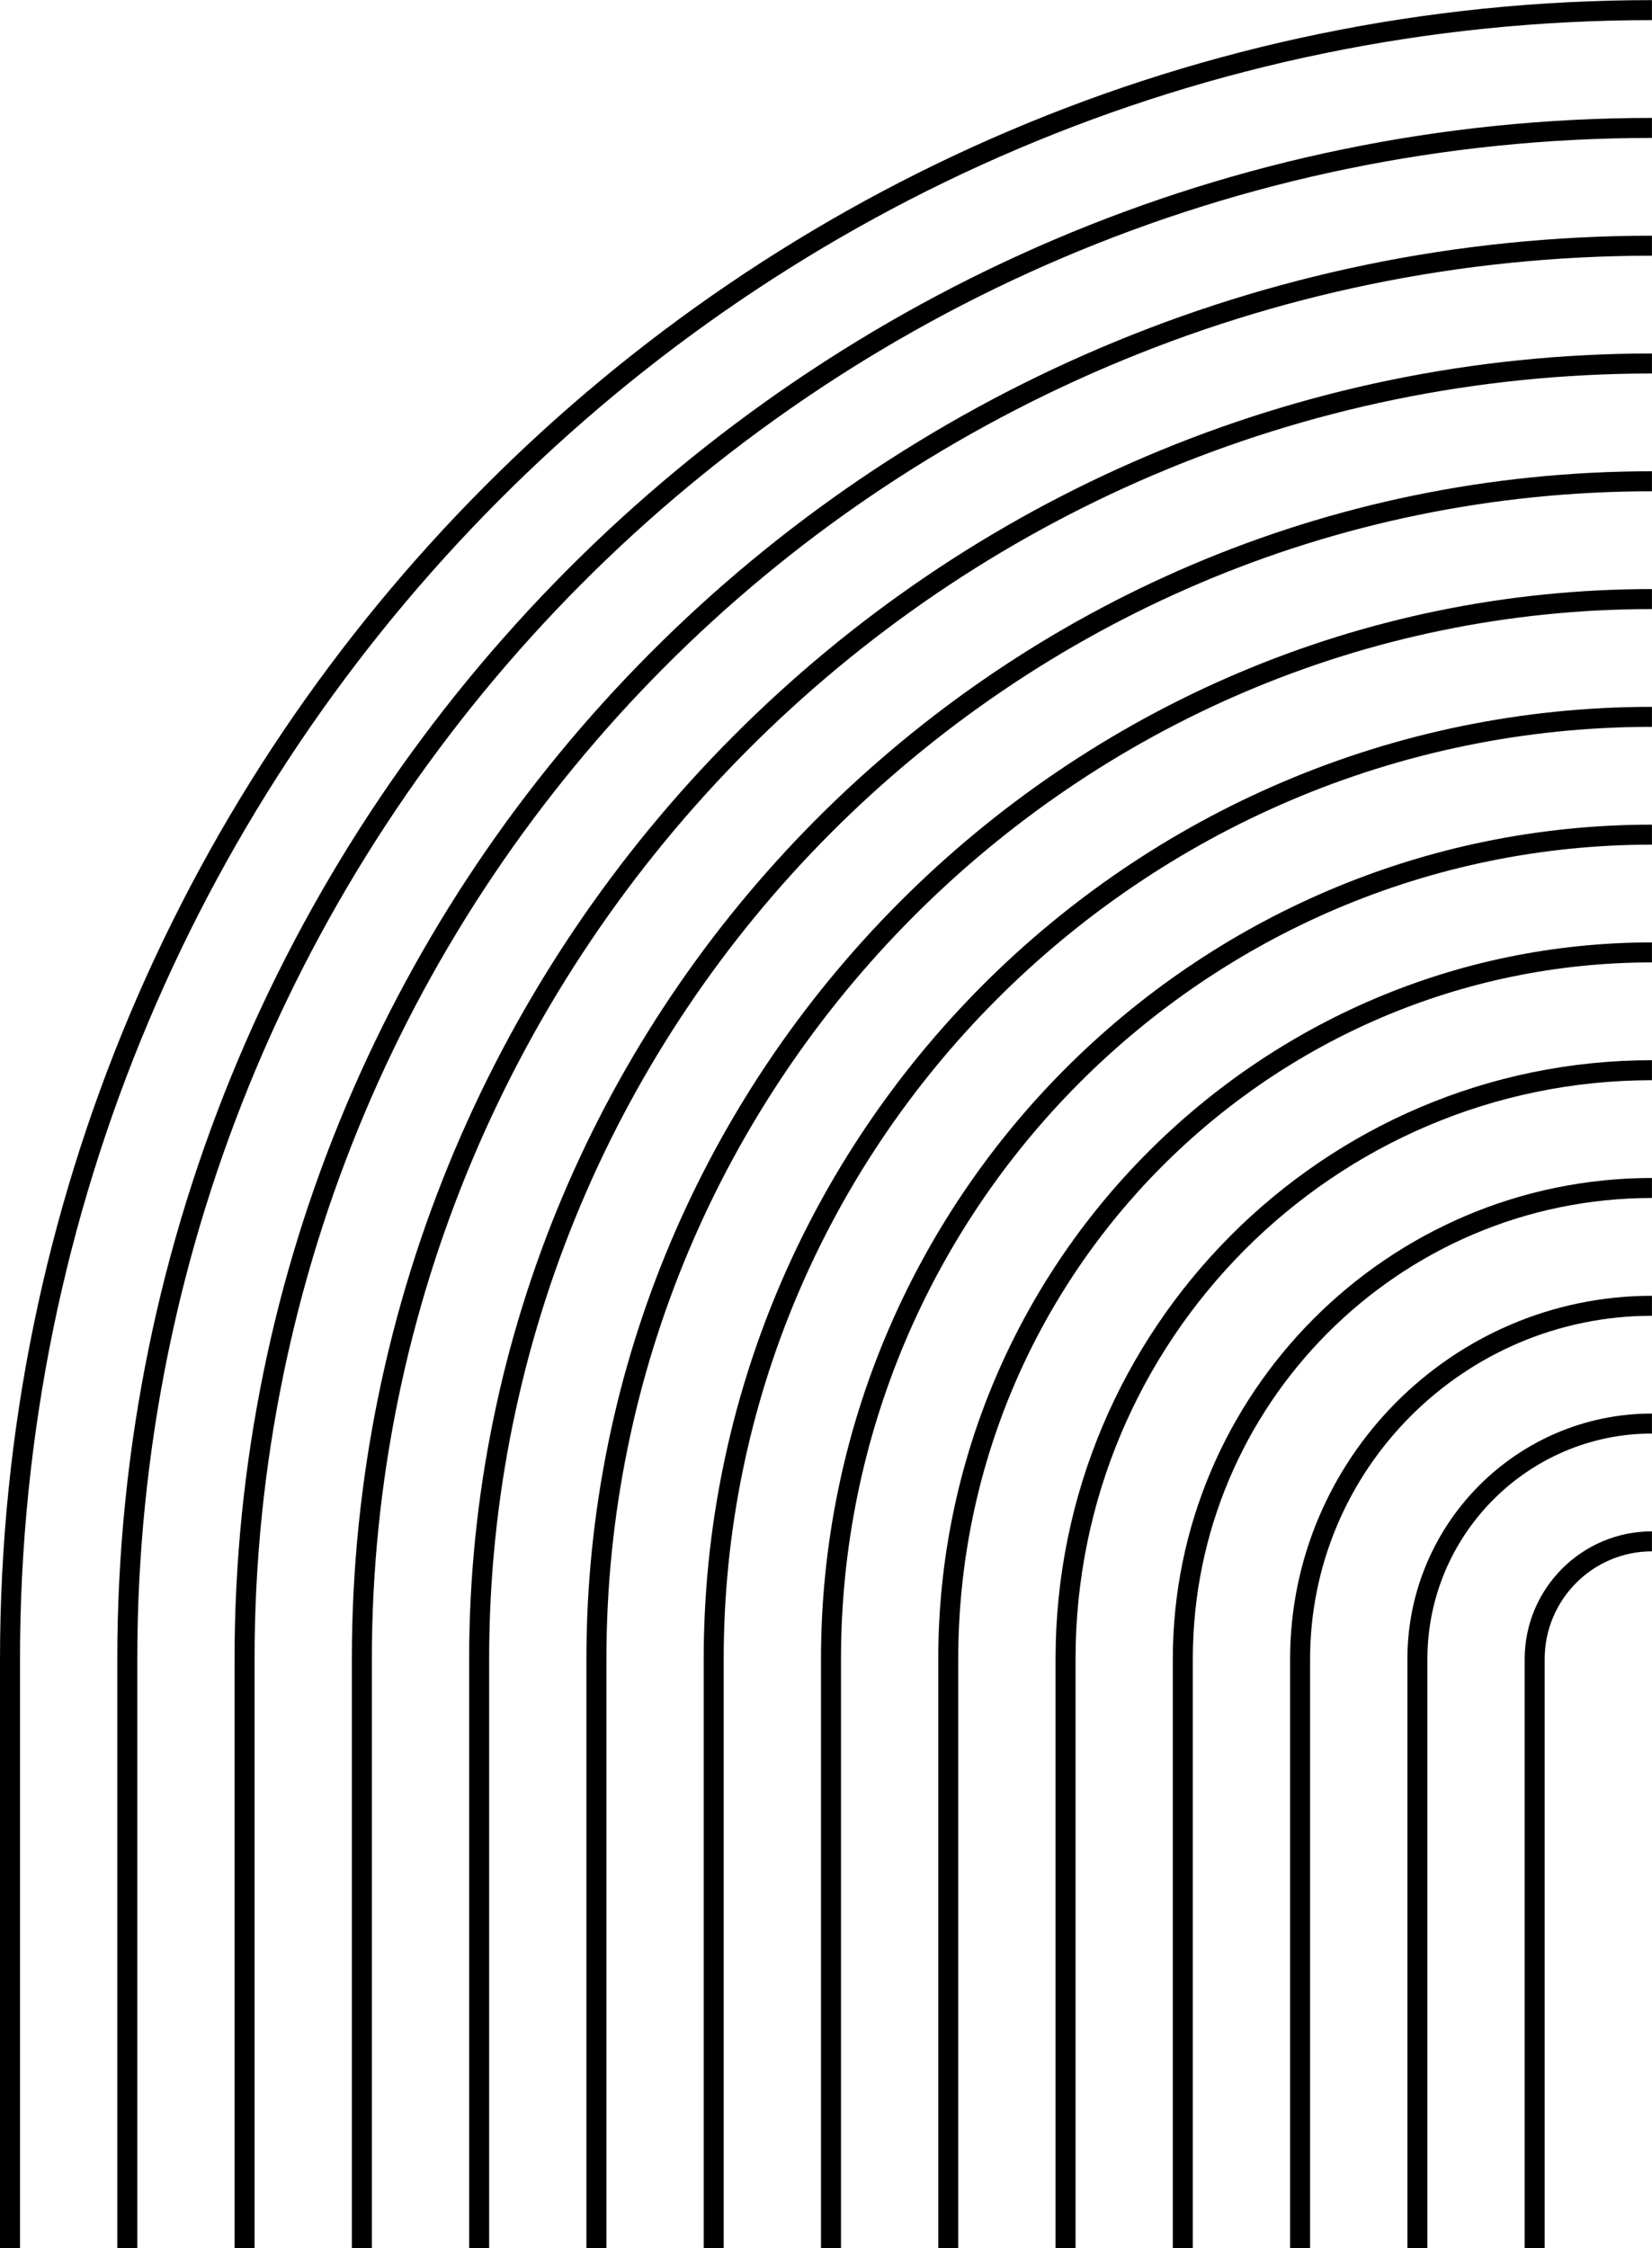
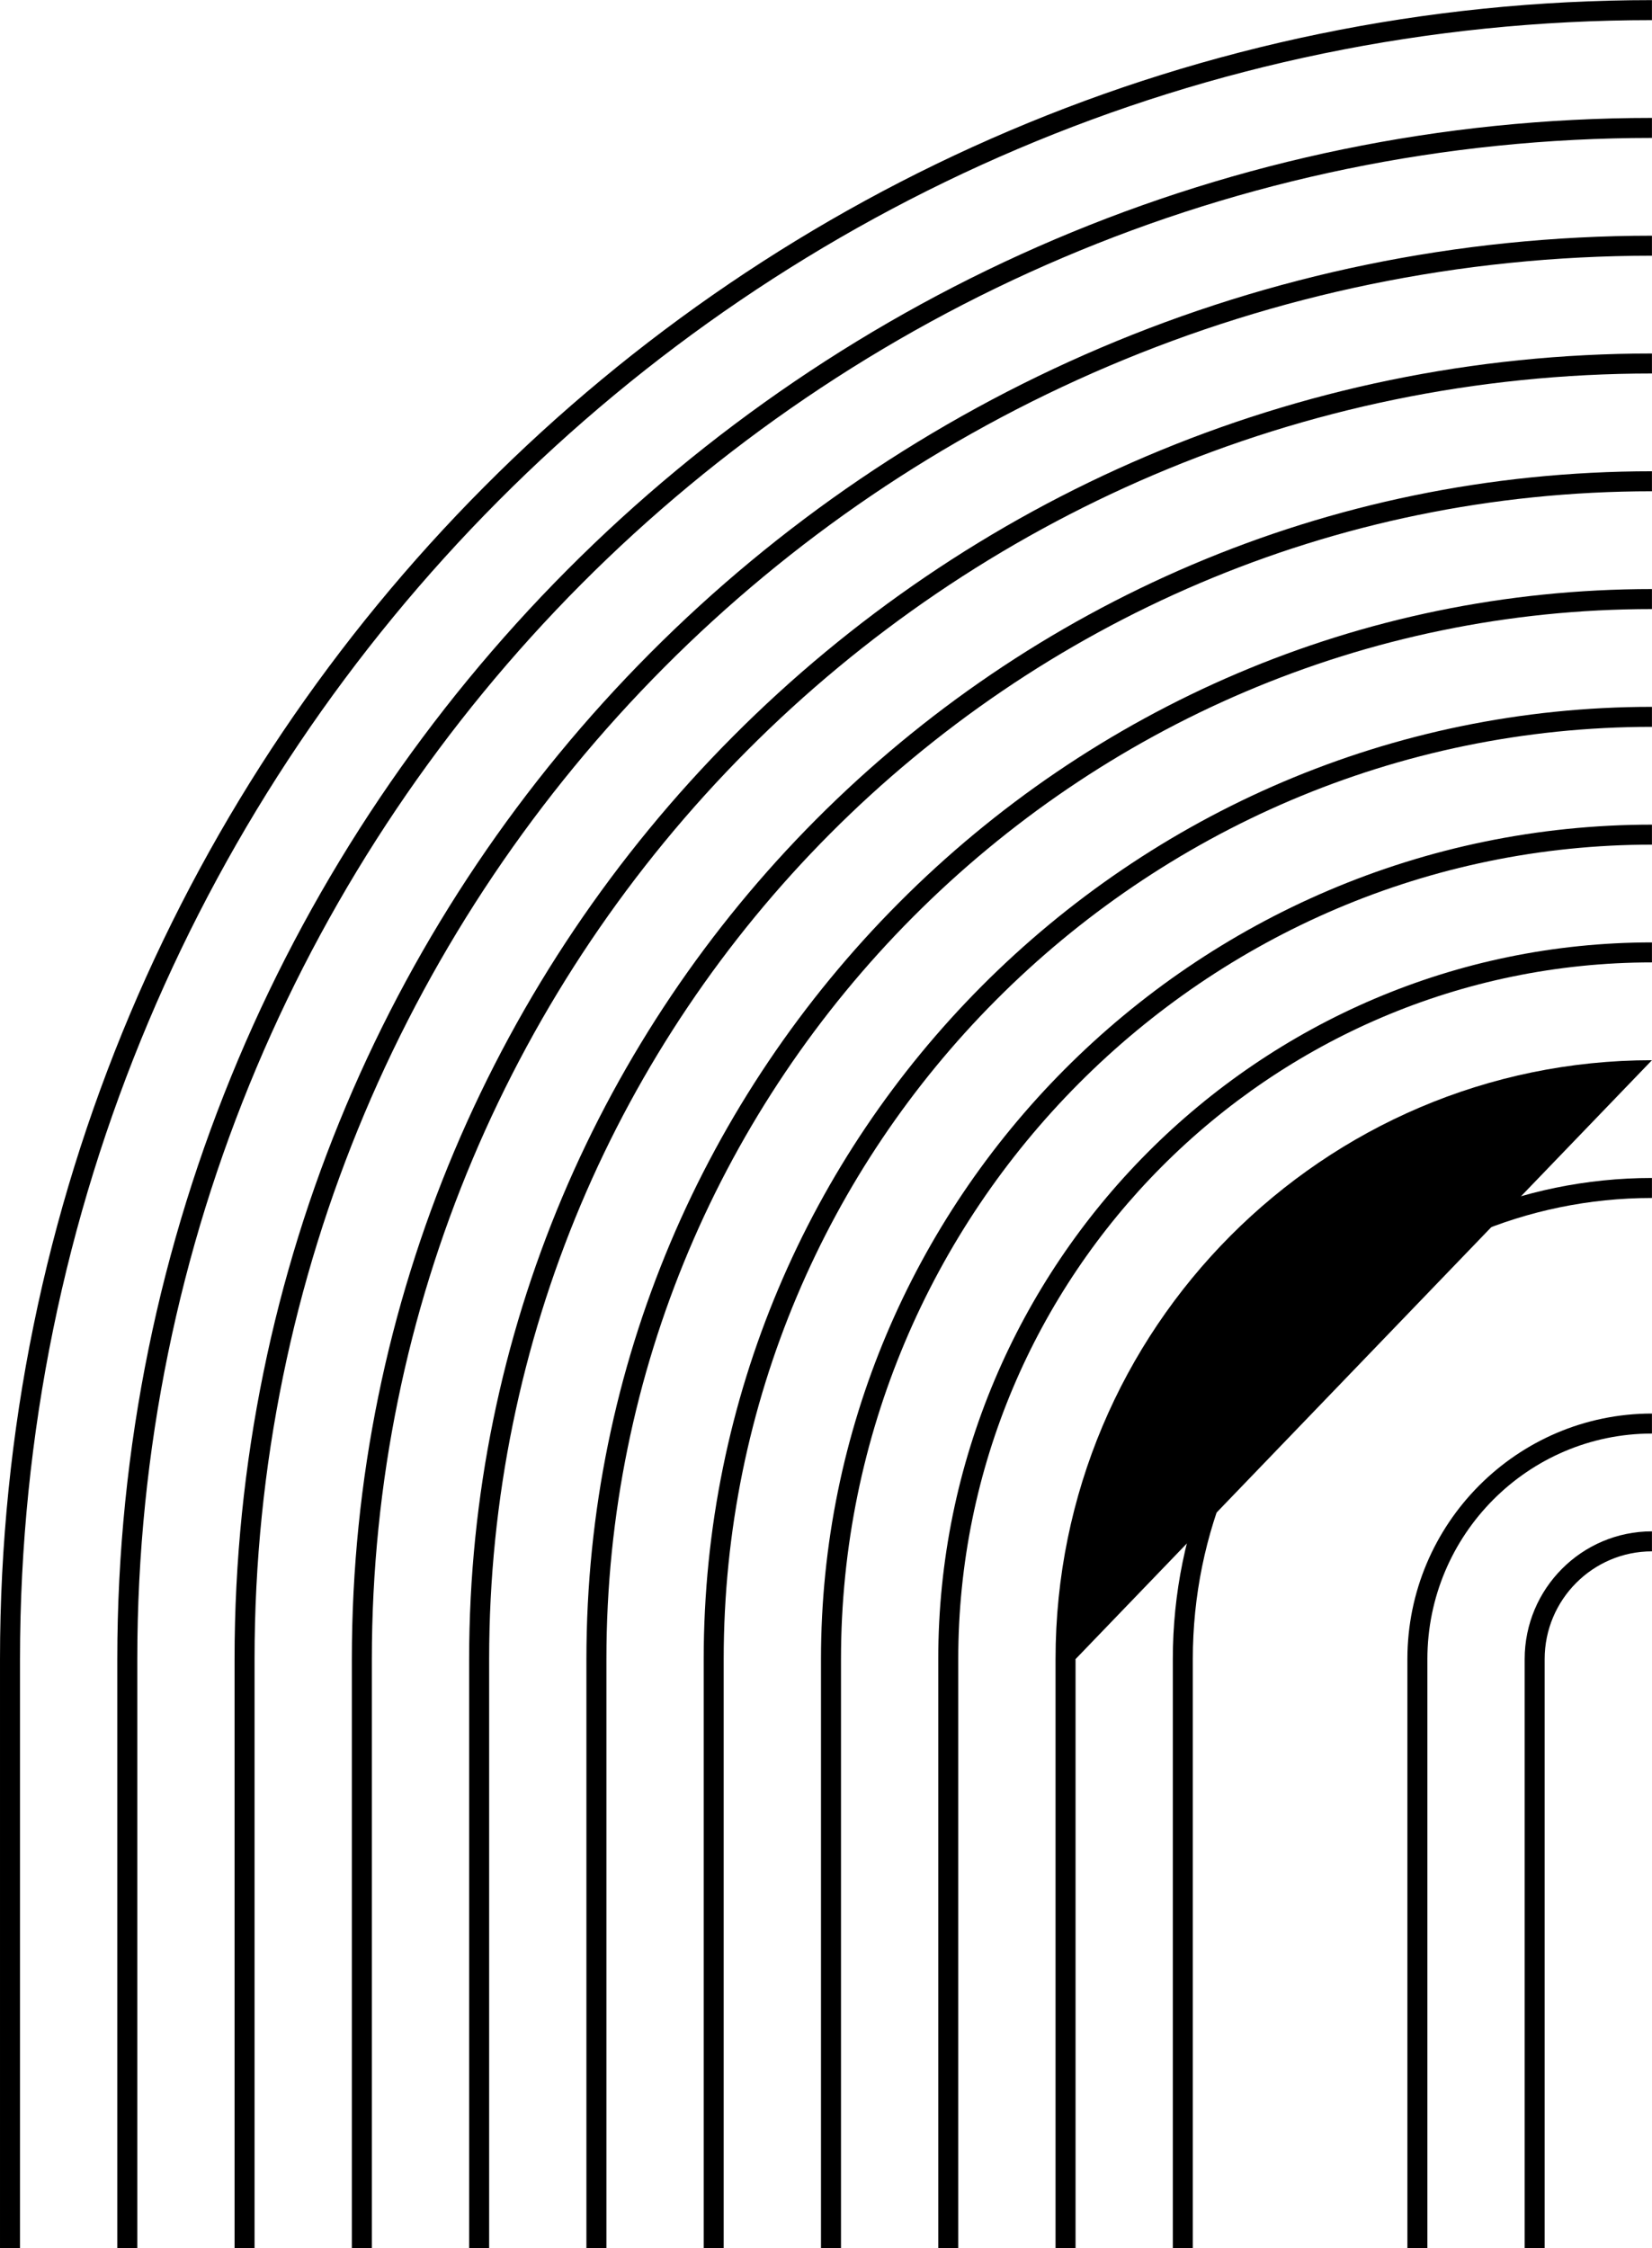
<svg xmlns="http://www.w3.org/2000/svg" fill="#000000" height="936.5" preserveAspectRatio="xMidYMid meet" version="1" viewBox="139.4 48.9 688.4 936.5" width="688.4" zoomAndPan="magnify">
  <g fill="#000000" id="change1_1">
    <path d="M 139.402 740.078 L 139.402 985.426 L 147.734 985.426 L 147.734 740.078 C 147.734 363.582 452.805 57.285 827.777 57.285 L 827.777 48.949 C 448.211 48.949 139.402 358.988 139.402 740.078" fill="inherit" />
    <path d="M 188.277 740.078 L 188.277 985.426 L 196.613 985.426 L 196.613 740.078 C 196.613 390.645 479.754 106.359 827.777 106.359 L 827.777 98.023 C 475.16 98.023 188.277 386.051 188.277 740.078" fill="inherit" />
    <path d="M 237.145 740.078 L 237.145 985.426 L 245.477 985.426 L 245.477 740.078 C 245.477 417.695 506.699 155.422 827.777 155.422 L 827.777 147.09 C 502.105 147.09 237.145 413.102 237.145 740.078" fill="inherit" />
    <path d="M 286.02 740.078 L 286.02 985.426 L 294.352 985.426 L 294.352 740.078 C 294.352 444.762 533.648 204.496 827.777 204.496 L 827.777 196.16 C 529.055 196.16 286.02 440.156 286.02 740.078" fill="inherit" />
    <path d="M 334.895 740.078 L 334.895 985.426 L 343.23 985.426 L 343.23 740.078 C 343.23 471.812 560.598 253.559 827.777 253.559 L 827.777 245.227 C 556.004 245.227 334.895 467.219 334.895 740.078" fill="inherit" />
    <path d="M 383.762 740.078 L 383.762 985.426 L 392.094 985.426 L 392.094 740.078 C 392.094 498.863 587.547 302.633 827.777 302.633 L 827.777 294.301 C 582.953 294.301 383.762 494.27 383.762 740.078" fill="inherit" />
    <path d="M 432.637 740.078 L 432.637 985.426 L 440.969 985.426 L 440.969 740.078 C 440.969 525.93 614.492 351.695 827.777 351.695 L 827.777 343.363 C 609.898 343.363 432.637 521.336 432.637 740.078" fill="inherit" />
    <path d="M 481.512 740.078 L 481.512 985.426 L 489.848 985.426 L 489.848 740.078 C 489.848 552.98 641.441 400.77 827.777 400.77 L 827.777 392.438 C 636.848 392.438 481.512 548.387 481.512 740.078" fill="inherit" />
    <path d="M 530.379 740.078 L 530.379 985.426 L 538.711 985.426 L 538.711 740.078 C 538.711 580.043 668.391 449.832 827.777 449.832 L 827.777 441.5 C 663.797 441.5 530.379 575.438 530.379 740.078" fill="inherit" />
-     <path d="M 579.254 740.078 L 579.254 985.426 L 587.586 985.426 L 587.586 740.078 C 587.586 607.098 695.34 498.906 827.777 498.906 L 827.777 490.574 C 690.746 490.574 579.254 602.504 579.254 740.078" fill="inherit" />
+     <path d="M 579.254 740.078 L 579.254 985.426 L 587.586 985.426 L 587.586 740.078 L 827.777 490.574 C 690.746 490.574 579.254 602.504 579.254 740.078" fill="inherit" />
    <path d="M 628.121 740.078 L 628.121 985.426 L 636.453 985.426 L 636.453 740.078 C 636.453 634.148 722.289 547.969 827.777 547.969 L 827.777 539.637 C 717.695 539.637 628.121 629.555 628.121 740.078" fill="inherit" />
-     <path d="M 676.996 740.078 L 676.996 985.426 L 685.328 985.426 L 685.328 740.078 C 685.328 661.211 749.234 597.043 827.777 597.043 L 827.777 588.711 C 744.641 588.711 676.996 656.617 676.996 740.078" fill="inherit" />
    <path d="M 725.871 740.078 L 725.871 985.426 L 734.203 985.426 L 734.203 740.078 C 734.203 688.266 776.184 646.105 827.777 646.105 L 827.777 637.773 C 771.59 637.773 725.871 683.672 725.871 740.078" fill="inherit" />
    <path d="M 774.738 740.078 L 774.738 985.426 L 783.07 985.426 L 783.07 740.078 C 783.07 715.328 803.133 695.18 827.777 695.18 L 827.777 686.848 C 798.527 686.848 774.738 710.723 774.738 740.078" fill="inherit" />
  </g>
</svg>